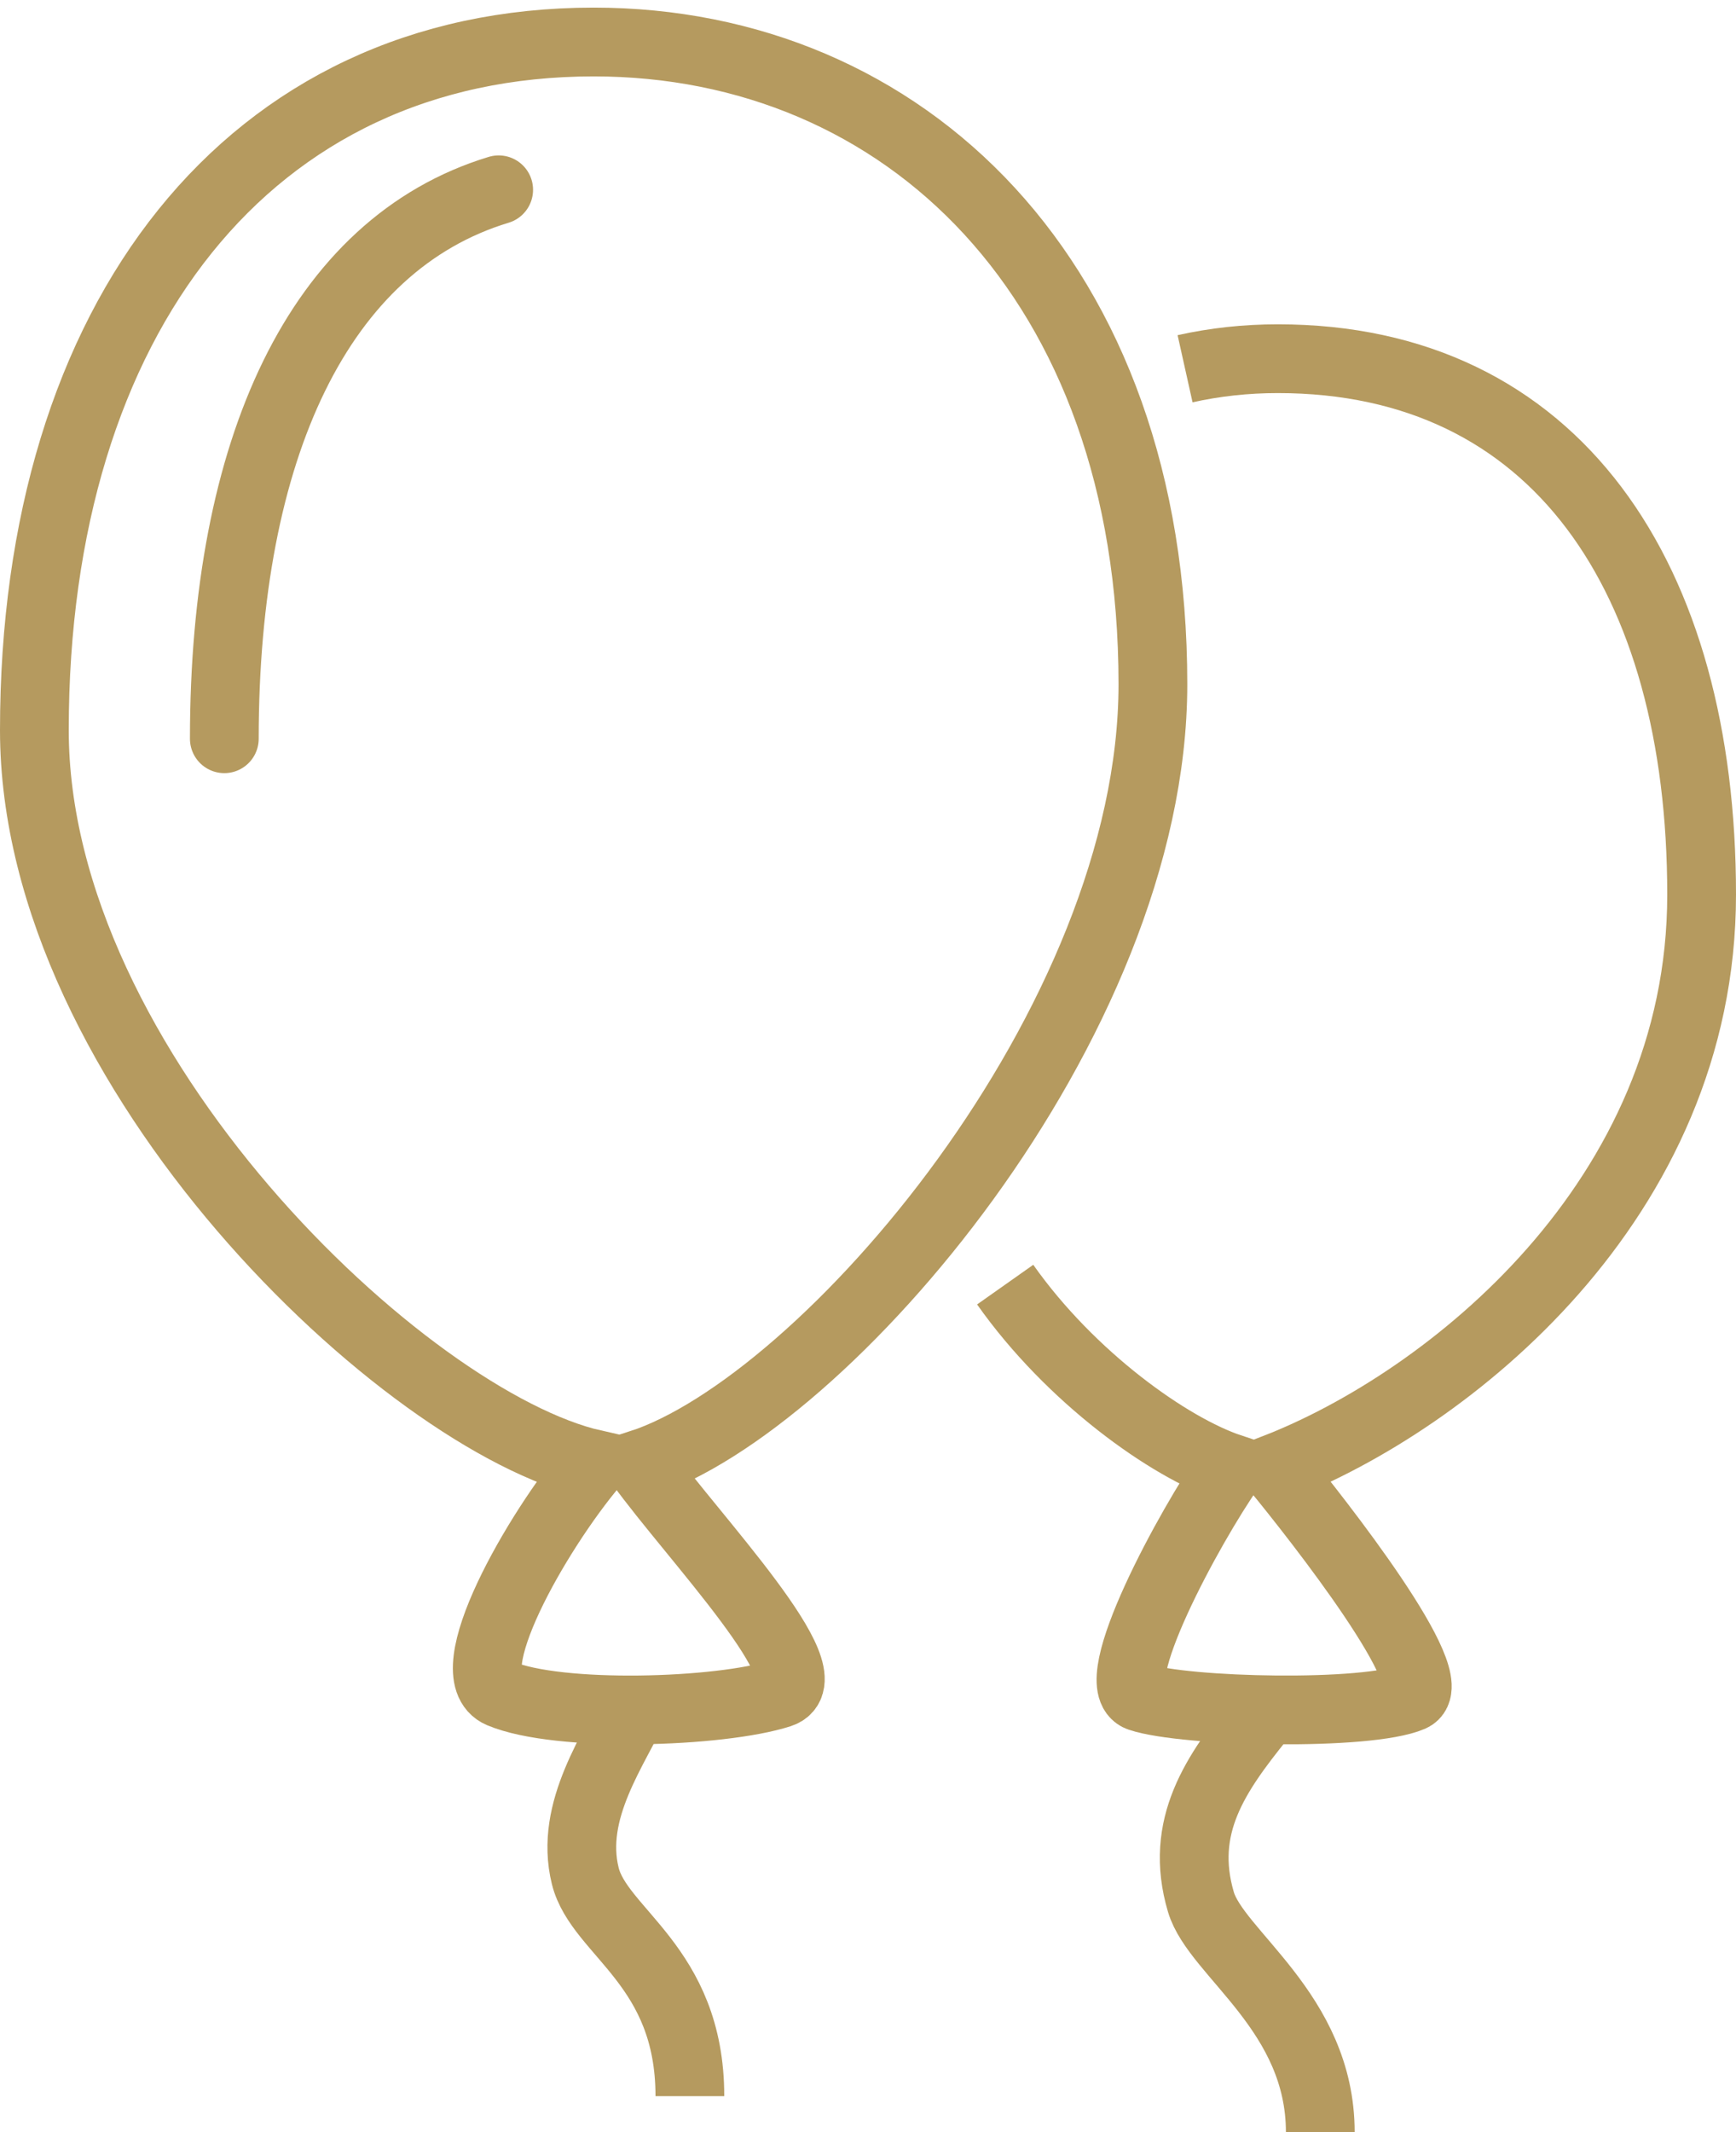
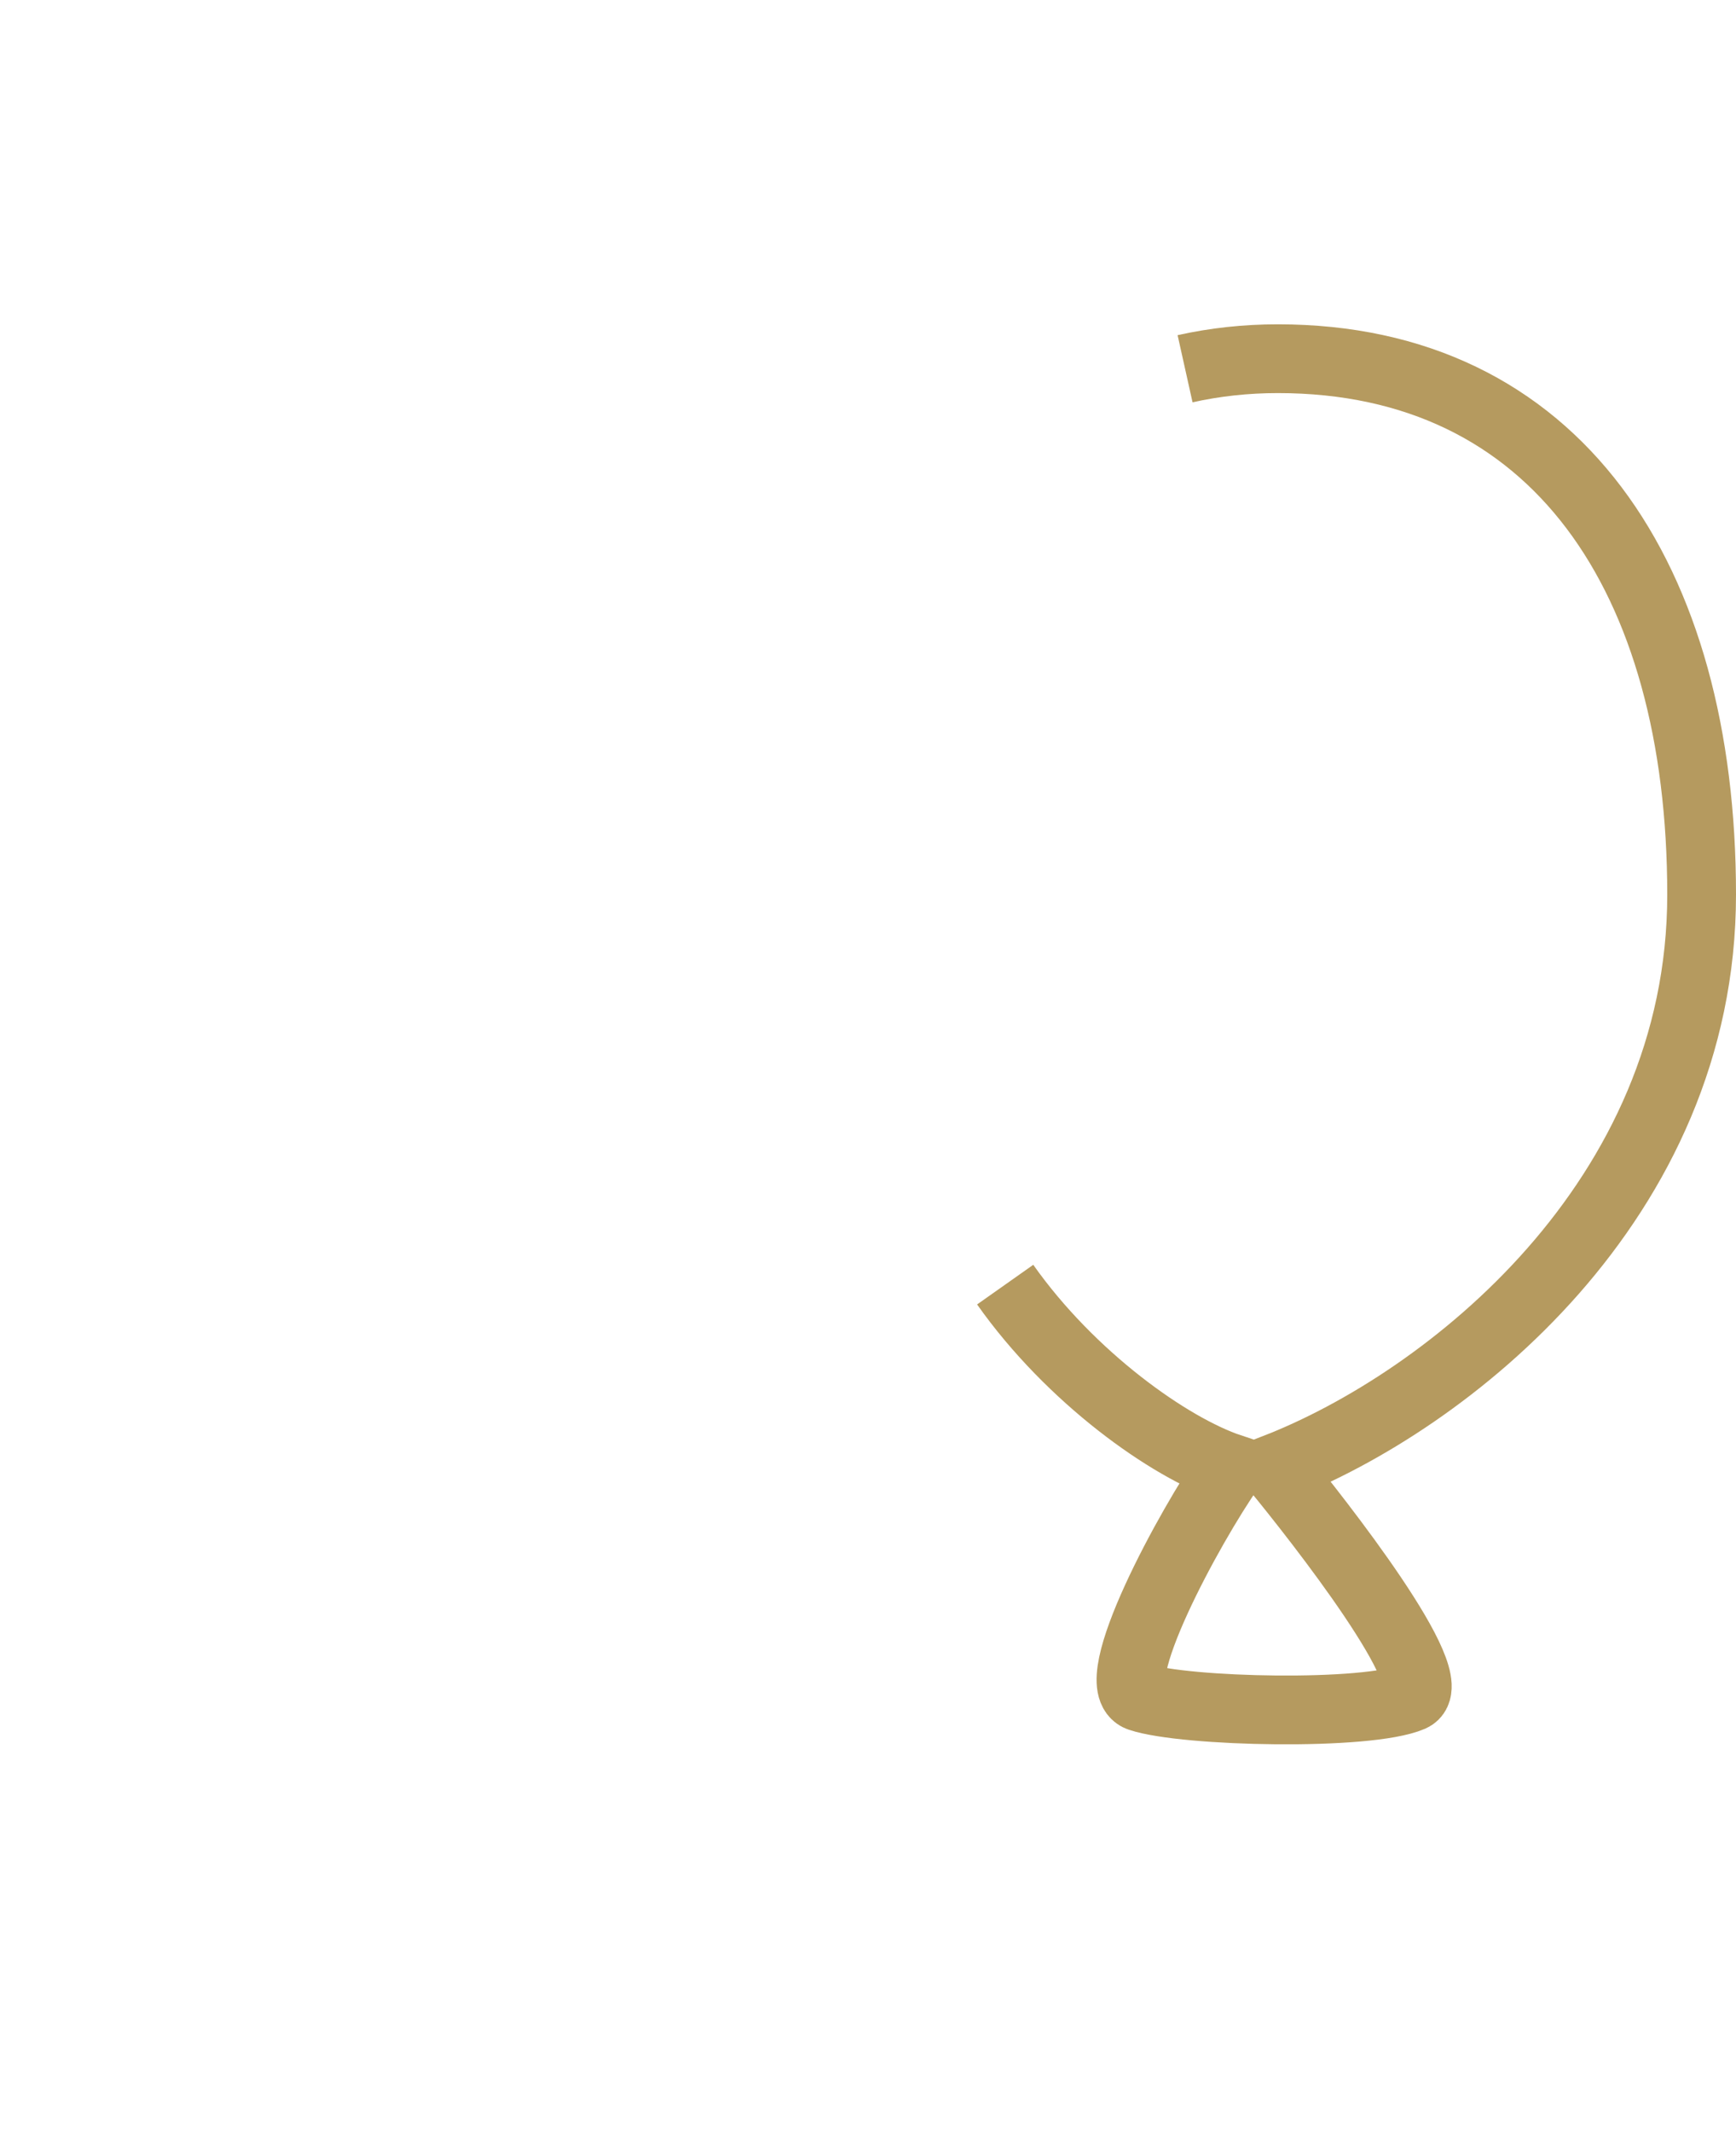
<svg xmlns="http://www.w3.org/2000/svg" width="101" height="124" viewBox="0 0 101 124" fill="none">
-   <path fill-rule="evenodd" clip-rule="evenodd" d="M67.076 39.793C67.076 16.228 52.591 2.443 34.538 2.443C14.541 2.443 2 18.45 2 42.461C2 62.238 23.567 82.647 34.538 85.146C31.195 89.114 26.485 97.379 29.115 98.486C32.491 99.908 41.892 99.609 45.384 98.486C48.199 97.581 40.327 89.407 37.249 85.146C47.957 81.662 67.076 59.551 67.076 39.793Z" stroke="#B59A5F" stroke-width="4" stroke-miterlimit="2" />
-   <path d="M29.013 11.038C18.566 14.208 13.051 26.1 13.051 42.962" stroke="#B59A5F" stroke-width="4" stroke-miterlimit="2" stroke-linecap="round" />
-   <path d="M37.094 98.851C35.761 101.732 33.099 105.254 34.051 109.097C34.867 112.388 40.137 114.299 40.137 121.904" stroke="#B59A5F" stroke-width="4" stroke-miterlimit="2" />
  <path d="M68.947 21.444C70.68 21.058 72.488 20.86 74.343 20.86C90.518 20.86 99 33.588 99 52.025C99 69.835 84.205 81.492 74.216 85.376C76.751 88.467 84.115 97.837 82.121 98.698C79.56 99.803 68.957 99.572 66.312 98.698C64.177 97.992 69.25 88.693 71.582 85.376C68.024 84.185 62.286 80.101 58.481 74.708" stroke="#B59A5F" stroke-width="4" stroke-miterlimit="2" />
-   <path d="M73.341 99.898C70.736 103.133 68.565 106.202 69.868 110.61C70.757 113.618 76.814 117.024 76.814 124" stroke="#B59A5F" stroke-width="4" stroke-miterlimit="2" />
</svg>